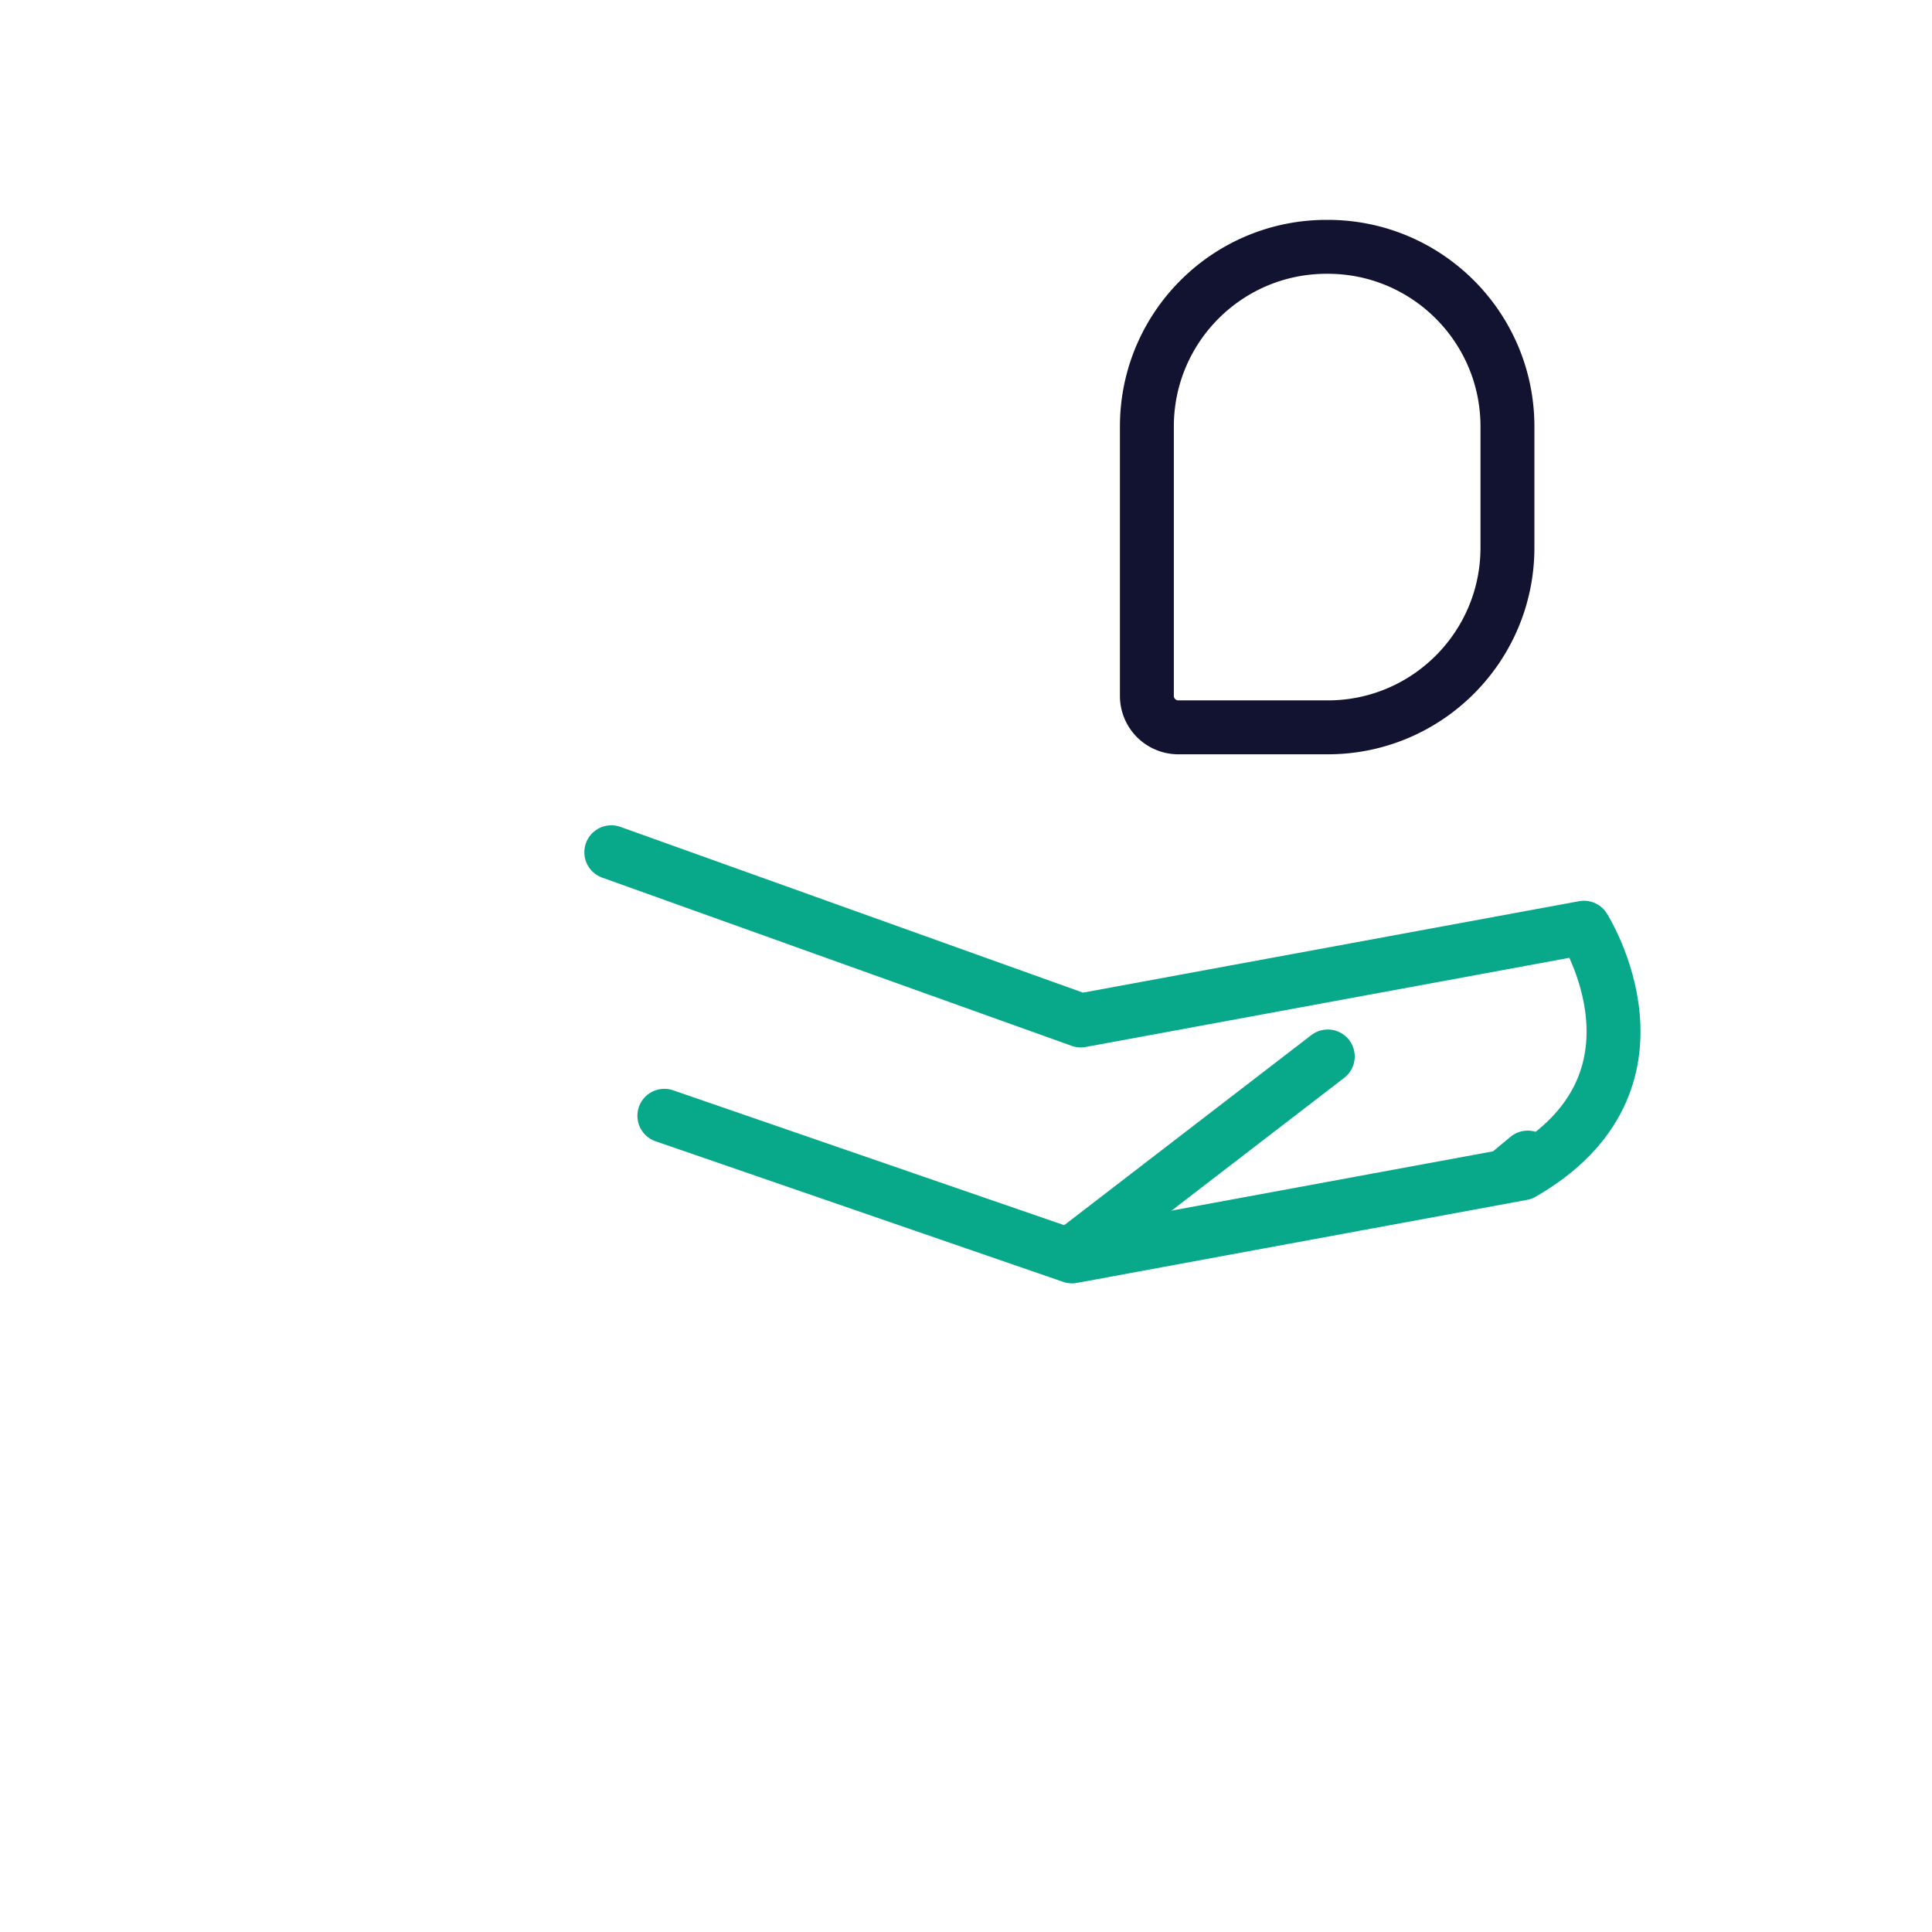
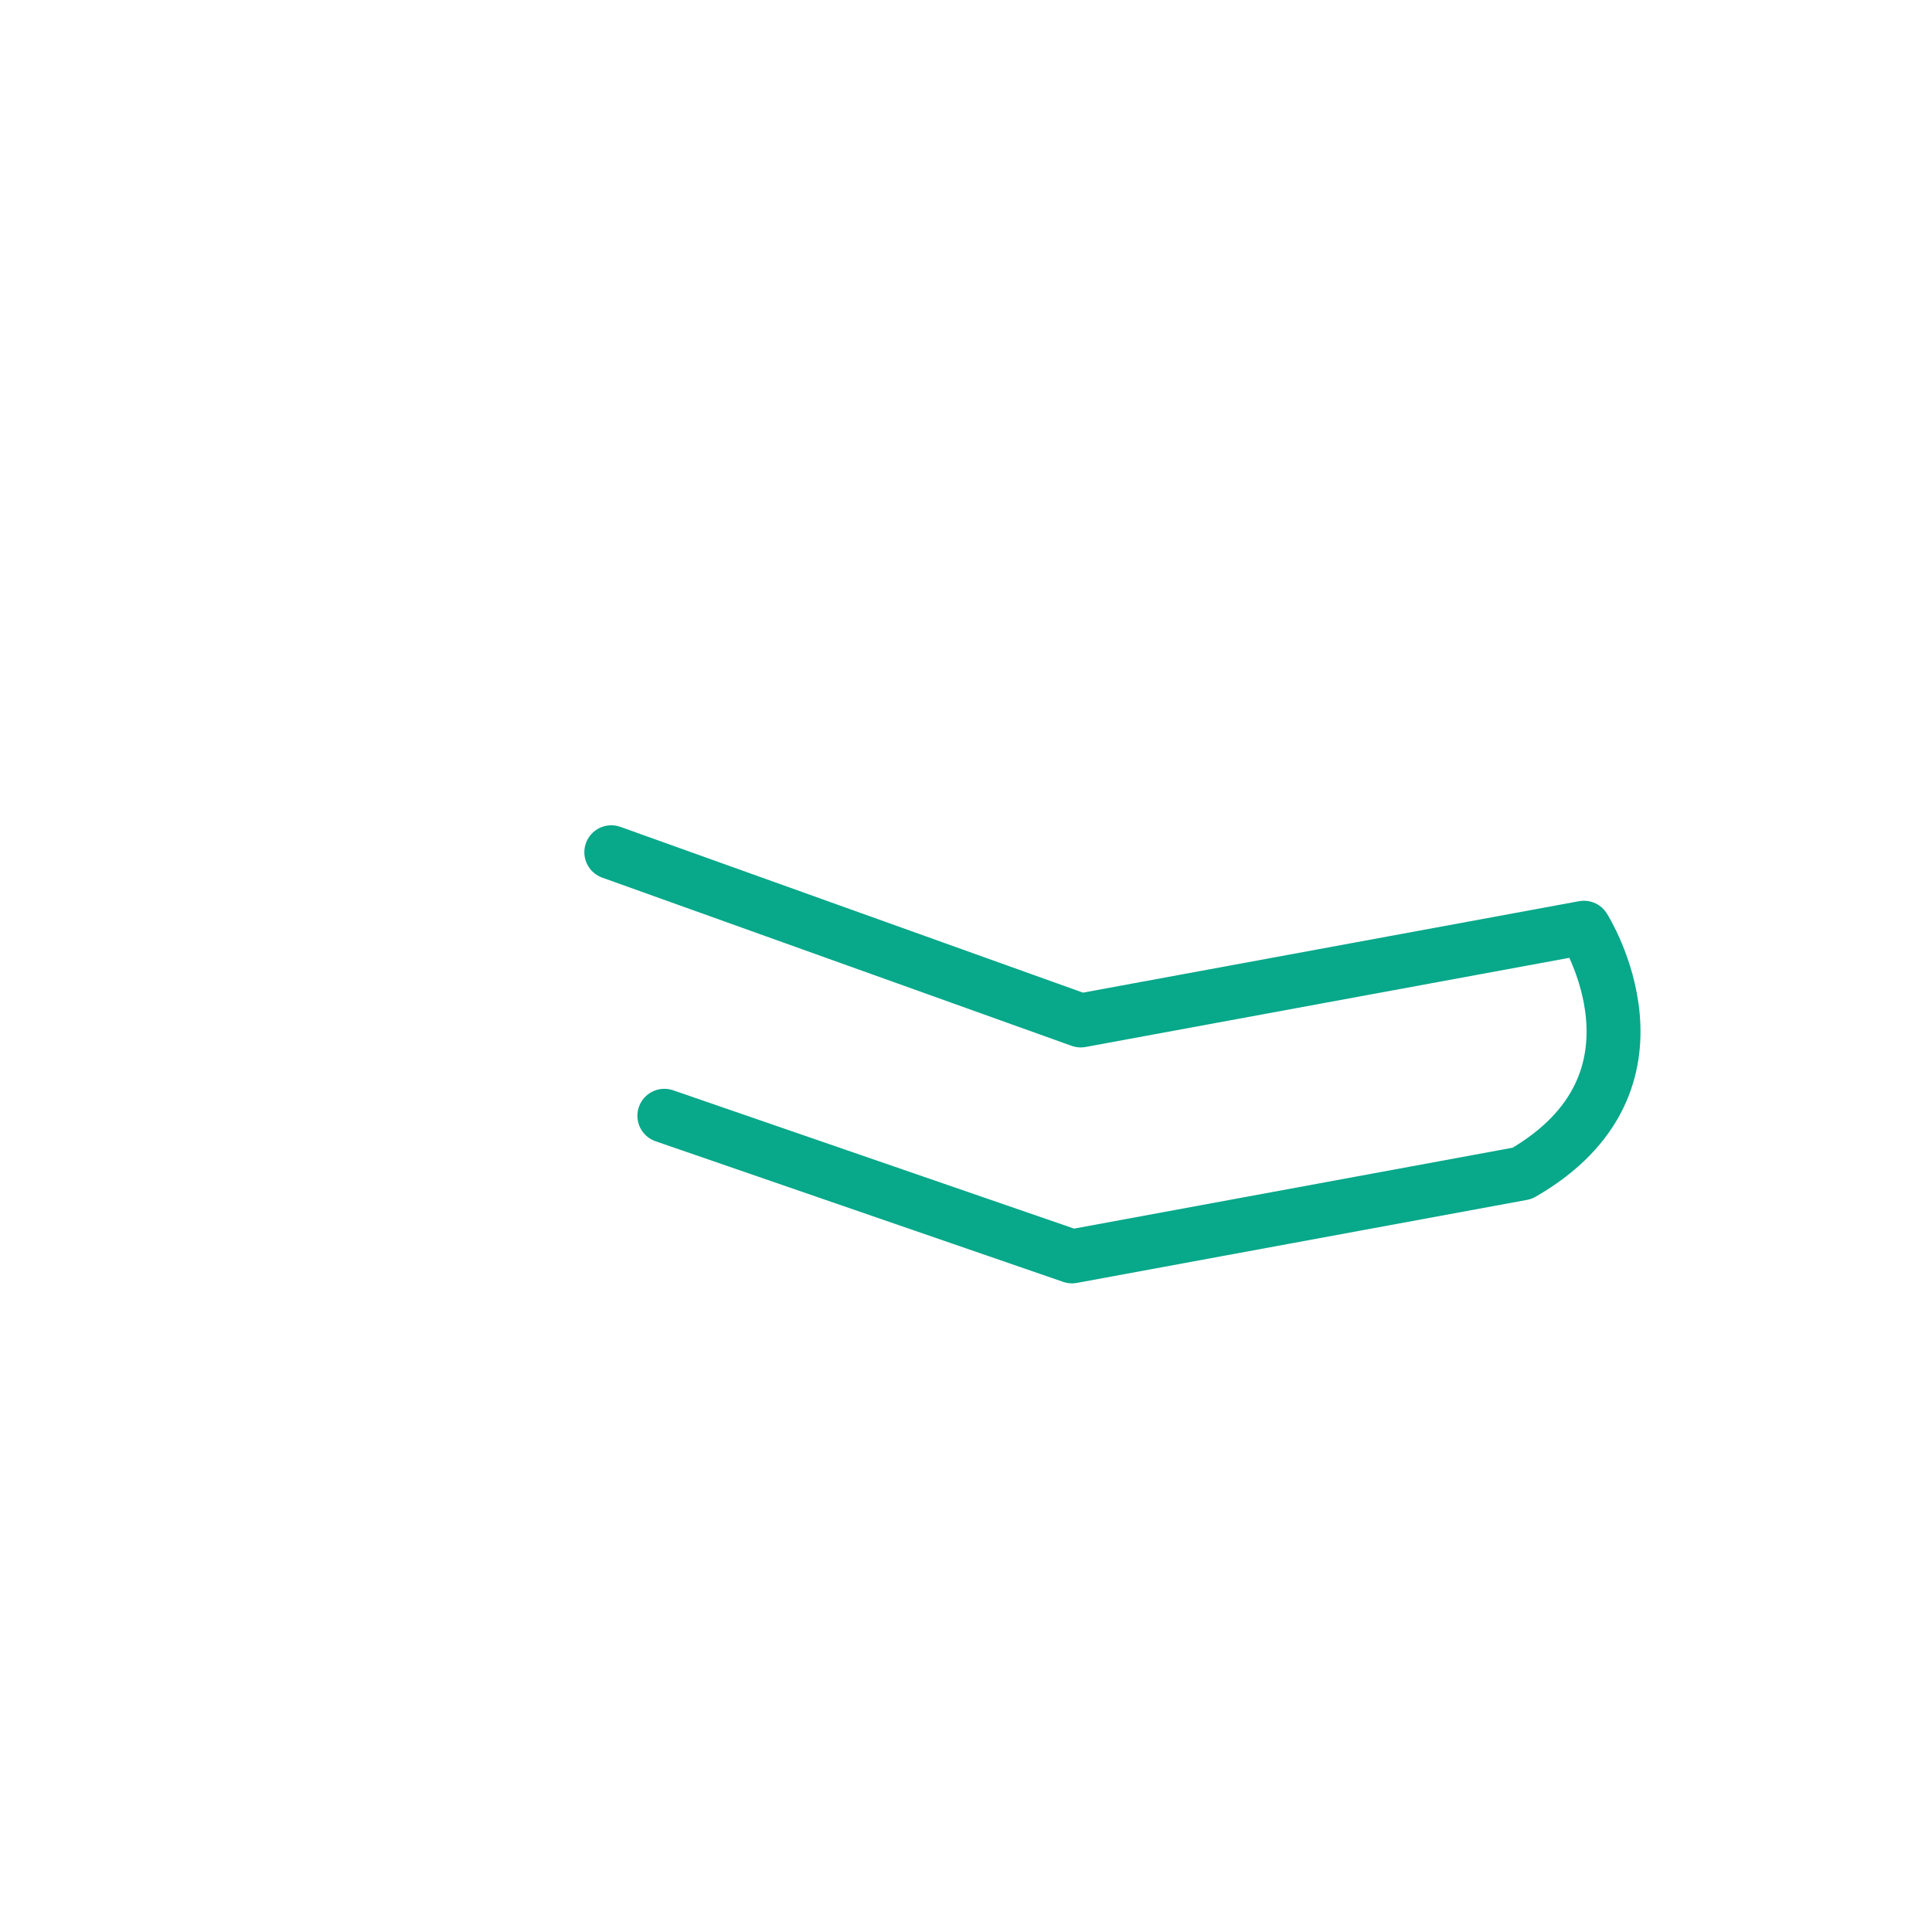
<svg xmlns="http://www.w3.org/2000/svg" xmlns:xlink="http://www.w3.org/1999/xlink" width="430" height="430" style="width:100%;height:100%;transform:translate3d(0,0,0);content-visibility:visible" viewBox="0 0 430 430">
  <defs>
    <clipPath id="i">
      <path d="M0 0h430v430H0z" />
    </clipPath>
    <clipPath id="j">
      <path d="M0 0h430v430H0z" />
    </clipPath>
    <clipPath id="k">
      <path d="M0 0h430v430H0z" />
    </clipPath>
    <clipPath id="m">
      <path d="M0 0h430v430H0z" />
    </clipPath>
    <filter id="a" width="100%" height="100%" x="0%" y="0%" filterUnits="objectBoundingBox">
      <feComponentTransfer in="SourceGraphic">
        <feFuncA tableValues="1.0 0.0" type="table" />
      </feComponentTransfer>
    </filter>
    <filter id="c" width="100%" height="100%" x="0%" y="0%" filterUnits="objectBoundingBox">
      <feComponentTransfer in="SourceGraphic">
        <feFuncA tableValues="1.0 0.0" type="table" />
      </feComponentTransfer>
    </filter>
    <filter id="e" width="100%" height="100%" x="0%" y="0%" filterUnits="objectBoundingBox">
      <feComponentTransfer in="SourceGraphic">
        <feFuncA tableValues="1.0 0.0" type="table" />
      </feComponentTransfer>
    </filter>
    <filter id="g" width="100%" height="100%" x="0%" y="0%" filterUnits="objectBoundingBox">
      <feComponentTransfer in="SourceGraphic">
        <feFuncA tableValues="1.0 0.0" type="table" />
      </feComponentTransfer>
    </filter>
    <path id="b" fill="red" d="M.125 53.474h-33.25a7 7 0 0 1-7-7v-59.948c0-22.091 17.909-40 40-40h.25c22.091 0 40 17.909 40 40v26.948c0 22.091-17.909 40-40 40z" style="display:block" transform="translate(295.383 108.409)" />
    <path id="h" fill="#FFF" d="M-111.533-44.976-7.052-7.535l112.003-20.644s21.721 34.275-13.753 54.674L-7.546 44.709l-1.449.267-90.728-31.298" style="display:block" transform="translate(247.587 234.657)" />
    <path id="f" fill="#FFF" d="M71.387-54.824-7.032 5.493l-107.78-.252s-9.851 41.364 30.236 49.583l95.889-.091 3.132-2.607 101.436-84.447" style="display:block" transform="translate(224.131 289.957)" />
    <path id="d" fill="#FFF" d="M55.536 93.464H-55.536V-37.928C-55.536-68.6-30.672-93.464 0-93.464S55.536-68.6 55.536-37.928V93.464z" style="display:block" transform="translate(123.76 281.778)" />
    <mask id="p" mask-type="alpha">
      <g filter="url(#a)">
        <path fill="#fff" d="M0 0h430v430H0z" opacity="0" />
        <use xlink:href="#b" />
      </g>
    </mask>
    <mask id="o" mask-type="alpha">
      <g filter="url(#c)">
        <path fill="#fff" d="M0 0h430v430H0z" opacity="0" />
        <use xlink:href="#d" />
      </g>
    </mask>
    <mask id="n" mask-type="alpha">
      <g filter="url(#e)">
-         <path fill="#fff" d="M0 0h430v430H0z" opacity="0" />
        <use xlink:href="#f" />
      </g>
    </mask>
    <mask id="l" mask-type="alpha">
      <g filter="url(#g)">
        <path fill="#fff" d="M0 0h430v430H0z" opacity="0" />
        <use xlink:href="#h" />
      </g>
    </mask>
  </defs>
  <g clip-path="url(#i)">
    <g clip-path="url(#j)" style="display:block">
      <g clip-path="url(#k)" mask="url(#l)" style="display:block">
        <g clip-path="url(#m)" mask="url(#n)" style="display:block">
          <g mask="url(#o)" style="display:block">
            <path fill="none" stroke="#08A88A" stroke-linecap="round" stroke-linejoin="round" stroke-width="12" d="M348.433 375.181h-111.39V243.789c0-30.672 24.936-55.536 55.695-55.536 0 0 0 0 0 0 30.759 0 55.695 24.864 55.695 55.536v131.392z" class="secondary" />
          </g>
          <path fill="none" stroke="#08A88A" stroke-linecap="round" stroke-linejoin="round" stroke-width="12" d="M55.536 93.464H-55.536V-37.928C-55.536-68.6-30.672-93.464 0-93.464c0 0 0 0 0 0 30.672 0 55.536 24.864 55.536 55.536V93.464z" class="secondary" style="display:block" transform="translate(123.76 281.778)" />
        </g>
-         <path fill="none" stroke="#08A88A" stroke-linecap="round" stroke-linejoin="round" stroke-width="12" d="M71.387-54.824-7.032 5.493l-107.78-.252s-9.851 41.364 30.236 49.583l95.889-.091 3.132-2.607 101.436-84.447" class="secondary" style="display:block" transform="translate(224.131 289.957)" />
      </g>
      <path fill="none" stroke="#08A88A" stroke-linecap="round" stroke-linejoin="round" stroke-width="12" d="M-111.533-44.976-7.052-7.535l112.003-20.644s21.721 34.275-13.753 54.674L-7.546 44.709l-1.449.267-90.728-31.298" class="secondary" style="display:block" transform="translate(247.587 234.657)" />
      <g mask="url(#p)" style="display:block">
        <path fill="none" stroke="#121331" stroke-linecap="round" stroke-linejoin="round" stroke-width="12" d="M121.341 161.882h33.25a7 7 0 0 0 7-7V94.934c0-22.091-17.909-40-40-40h-.25c-22.091 0-40 17.909-40 40v26.948c0 22.091 17.909 40 40 40z" class="primary" />
      </g>
-       <path fill="none" stroke="#121331" stroke-linecap="round" stroke-linejoin="round" stroke-width="12" d="M.125 53.474h-33.25a7 7 0 0 1-7-7v-59.948c0-22.091 17.909-40 40-40h.25c22.091 0 40 17.909 40 40v26.948c0 22.091-17.909 40-40 40z" class="primary" style="display:block" transform="translate(295.383 108.409)" />
    </g>
  </g>
</svg>